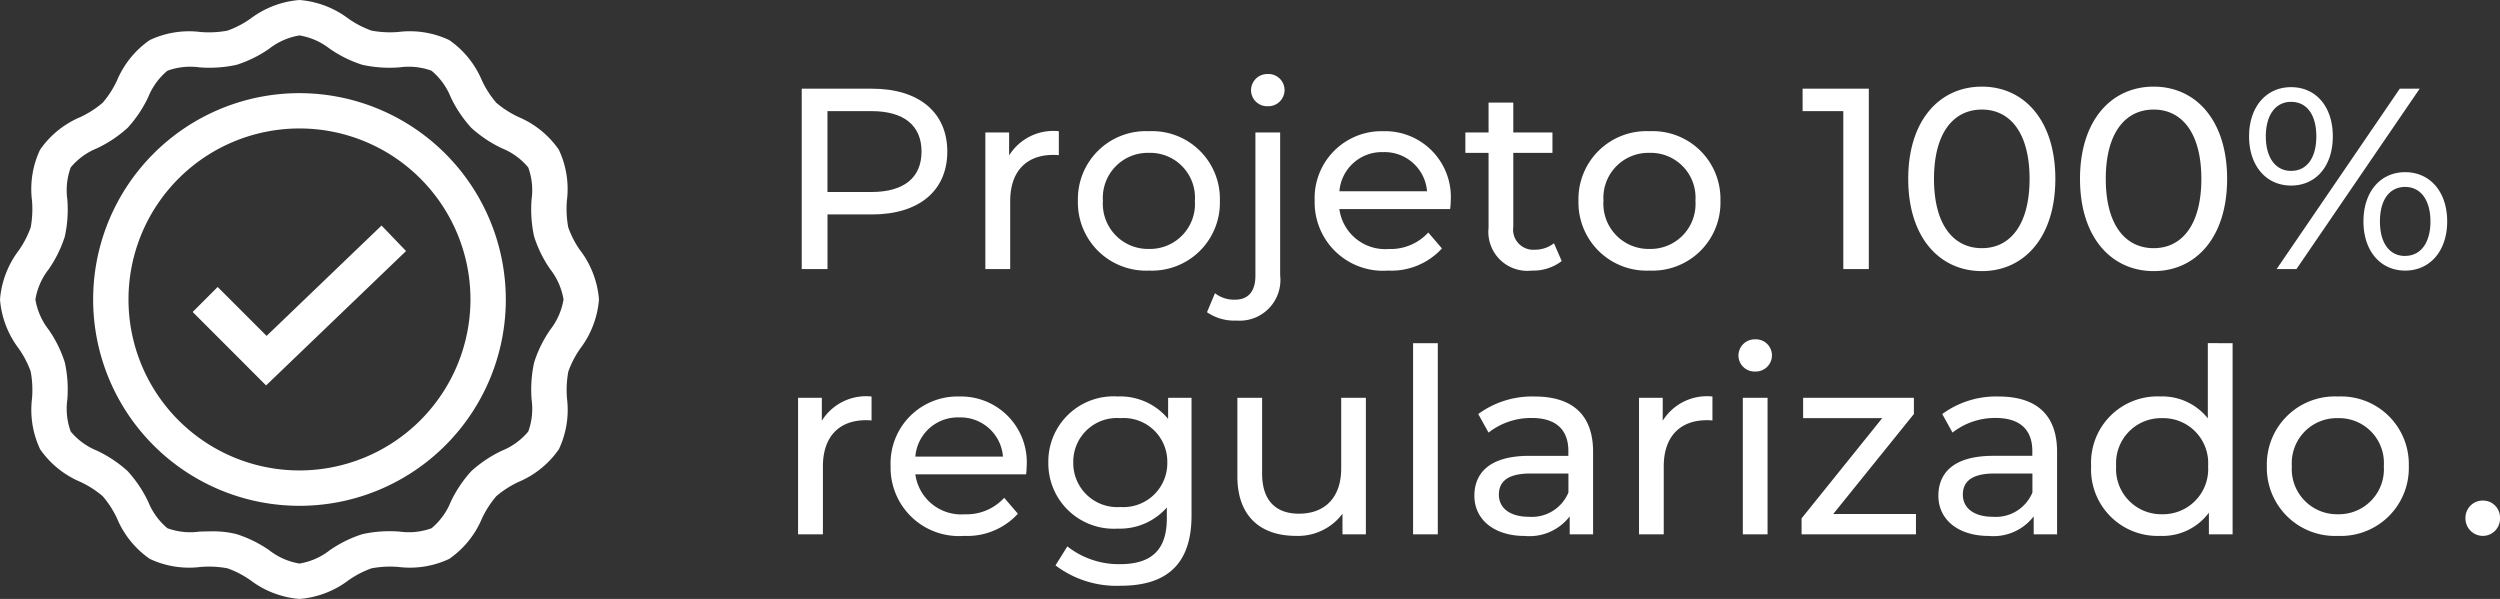
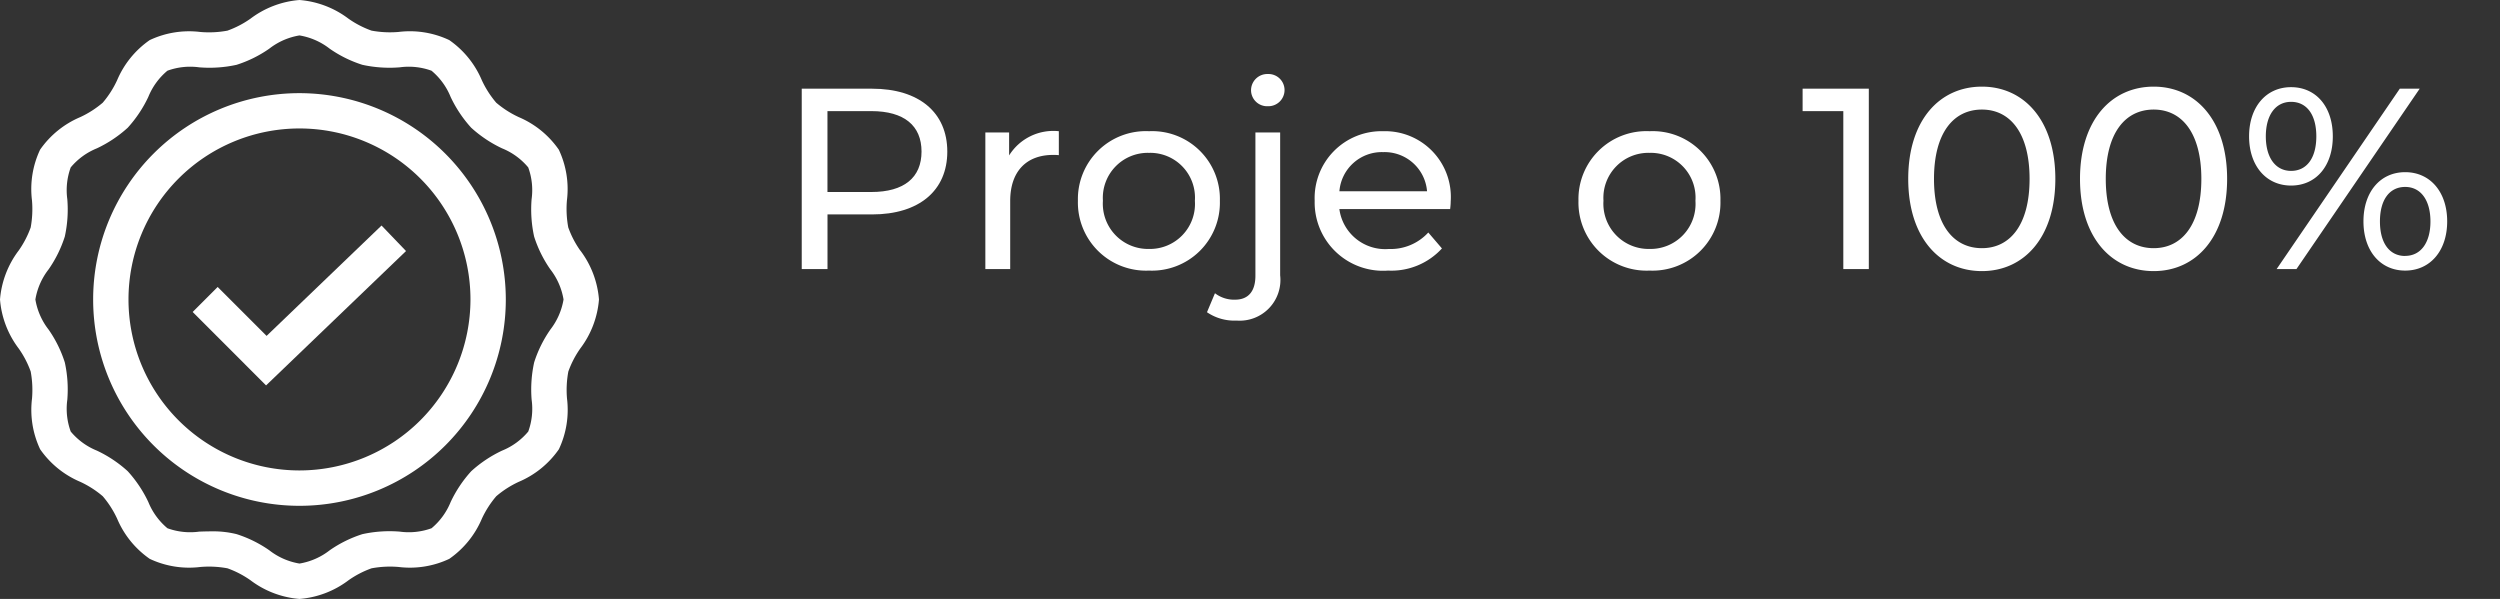
<svg xmlns="http://www.w3.org/2000/svg" width="171.063" height="40.983" viewBox="0 0 171.063 40.983">
  <rect x="0" y="0" width="171.063" height="40.983" fill="#333333" stroke="none" />
  <g id="selo-projeto-regularizado" transform="translate(-1973 -737.69)">
    <g id="Grupo_2" data-name="Grupo 2">
      <path id="Caminho_11" data-name="Caminho 11" d="M6.663-12.34H1.851V0H3.614V-3.737h3.05c3.208,0,5.147-1.622,5.147-4.3S9.872-12.34,6.663-12.34ZM6.611-5.271h-3v-5.535h3c2.256,0,3.437,1,3.437,2.768S8.867-5.271,6.611-5.271Z" transform="translate(2026.008 756.099)" fill="#fff" />
      <path id="Caminho_10" data-name="Caminho 10" d="M3.226-7.774V-9.343H1.6V0H3.3V-4.654C3.3-6.7,4.425-7.809,6.24-7.809a2.988,2.988,0,0,1,.388.018V-9.431A3.566,3.566,0,0,0,3.226-7.774Z" transform="translate(2038.823 756.099)" fill="#fff" />
      <path id="Caminho_9" data-name="Caminho 9" d="M5.606.106a4.649,4.649,0,0,0,4.848-4.777,4.635,4.635,0,0,0-4.848-4.76A4.649,4.649,0,0,0,.74-4.671,4.663,4.663,0,0,0,5.606.106Zm0-1.481a3.094,3.094,0,0,1-3.155-3.3A3.079,3.079,0,0,1,5.606-7.95,3.065,3.065,0,0,1,8.744-4.671,3.08,3.08,0,0,1,5.606-1.375Zm8.127-9.766a1.107,1.107,0,0,0,1.146-1.128,1.1,1.1,0,0,0-1.146-1.075,1.114,1.114,0,0,0-1.146,1.111A1.1,1.1,0,0,0,13.732-11.141ZM11.6,3.526a2.787,2.787,0,0,0,2.979-3.1V-9.343H12.886v9.8c0,1.075-.494,1.639-1.393,1.639a2.141,2.141,0,0,1-1.375-.441l-.546,1.3A3.323,3.323,0,0,0,11.6,3.526ZM26.248-4.619A4.5,4.5,0,0,0,21.63-9.431a4.576,4.576,0,0,0-4.689,4.76A4.677,4.677,0,0,0,21.965.106,4.69,4.69,0,0,0,25.649-1.41L24.715-2.5a3.488,3.488,0,0,1-2.7,1.128,3.164,3.164,0,0,1-3.385-2.732h7.58C26.231-4.266,26.248-4.478,26.248-4.619ZM21.63-8a2.914,2.914,0,0,1,3,2.679H18.633A2.912,2.912,0,0,1,21.63-8Z" transform="translate(2046.016 756.099)" fill="#fff" />
-       <path id="Caminho_8" data-name="Caminho 8" d="M6.328-1.763a2.131,2.131,0,0,1-1.322.441A1.377,1.377,0,0,1,3.543-2.891V-7.95H6.223V-9.343H3.543v-2.045H1.851v2.045H.264V-7.95H1.851v5.13A2.666,2.666,0,0,0,4.812.106,3.192,3.192,0,0,0,6.857-.546Z" transform="translate(2073.004 756.099)" fill="#fff" />
-       <path id="Caminho_7" data-name="Caminho 7" d="M5.606.106a4.649,4.649,0,0,0,4.848-4.777,4.635,4.635,0,0,0-4.848-4.76A4.649,4.649,0,0,0,.74-4.671,4.663,4.663,0,0,0,5.606.106Zm0-1.481a3.094,3.094,0,0,1-3.155-3.3A3.079,3.079,0,0,1,5.606-7.95,3.065,3.065,0,0,1,8.744-4.671,3.08,3.08,0,0,1,5.606-1.375ZM16.077-12.34v1.534h2.785V0h1.745V-12.34ZM28.346.141c2.873,0,5.024-2.292,5.024-6.311s-2.151-6.311-5.024-6.311c-2.891,0-5.042,2.292-5.042,6.311S25.455.141,28.346.141Zm0-1.569c-1.939,0-3.279-1.587-3.279-4.742s1.34-4.742,3.279-4.742c1.921,0,3.261,1.587,3.261,4.742S30.267-1.428,28.346-1.428ZM40.1.141c2.873,0,5.024-2.292,5.024-6.311s-2.151-6.311-5.024-6.311c-2.891,0-5.042,2.292-5.042,6.311S37.213.141,40.1.141Zm0-1.569c-1.939,0-3.279-1.587-3.279-4.742s1.34-4.742,3.279-4.742c1.921,0,3.261,1.587,3.261,4.742S42.025-1.428,40.1-1.428Zm9.4-4.284c1.71,0,2.856-1.34,2.856-3.367S51.21-12.445,49.5-12.445s-2.873,1.357-2.873,3.367S47.79-5.712,49.5-5.712ZM48.513,0H49.87L58.3-12.34H56.939ZM49.5-6.716c-1.058,0-1.728-.9-1.728-2.362s.67-2.362,1.728-2.362c1.075,0,1.728.881,1.728,2.362S50.575-6.716,49.5-6.716ZM57.309.106c1.71,0,2.873-1.357,2.873-3.367s-1.163-3.367-2.873-3.367-2.856,1.357-2.856,3.367S55.6.106,57.309.106Zm0-1c-1.075,0-1.728-.881-1.728-2.362s.652-2.362,1.728-2.362c1.058,0,1.728.9,1.728,2.362S58.367-.9,57.309-.9Z" transform="translate(2080.267 756.099)" fill="#fff" />
+       <path id="Caminho_7" data-name="Caminho 7" d="M5.606.106a4.649,4.649,0,0,0,4.848-4.777,4.635,4.635,0,0,0-4.848-4.76A4.649,4.649,0,0,0,.74-4.671,4.663,4.663,0,0,0,5.606.106Zm0-1.481a3.094,3.094,0,0,1-3.155-3.3A3.079,3.079,0,0,1,5.606-7.95,3.065,3.065,0,0,1,8.744-4.671,3.08,3.08,0,0,1,5.606-1.375ZM16.077-12.34v1.534h2.785V0h1.745V-12.34ZM28.346.141c2.873,0,5.024-2.292,5.024-6.311s-2.151-6.311-5.024-6.311c-2.891,0-5.042,2.292-5.042,6.311S25.455.141,28.346.141Zm0-1.569c-1.939,0-3.279-1.587-3.279-4.742s1.34-4.742,3.279-4.742c1.921,0,3.261,1.587,3.261,4.742S30.267-1.428,28.346-1.428ZM40.1.141c2.873,0,5.024-2.292,5.024-6.311s-2.151-6.311-5.024-6.311c-2.891,0-5.042,2.292-5.042,6.311S37.213.141,40.1.141Zm0-1.569c-1.939,0-3.279-1.587-3.279-4.742s1.34-4.742,3.279-4.742c1.921,0,3.261,1.587,3.261,4.742S42.025-1.428,40.1-1.428Zm9.4-4.284c1.71,0,2.856-1.34,2.856-3.367S51.21-12.445,49.5-12.445s-2.873,1.357-2.873,3.367S47.79-5.712,49.5-5.712ZM48.513,0H49.87L58.3-12.34H56.939M49.5-6.716c-1.058,0-1.728-.9-1.728-2.362s.67-2.362,1.728-2.362c1.075,0,1.728.881,1.728,2.362S50.575-6.716,49.5-6.716ZM57.309.106c1.71,0,2.873-1.357,2.873-3.367s-1.163-3.367-2.873-3.367-2.856,1.357-2.856,3.367S55.6.106,57.309.106Zm0-1c-1.075,0-1.728-.881-1.728-2.362s.652-2.362,1.728-2.362c1.058,0,1.728.9,1.728,2.362S58.367-.9,57.309-.9Z" transform="translate(2080.267 756.099)" fill="#fff" />
    </g>
    <g id="Grupo_1" data-name="Grupo 1" transform="translate(0 -3)">
-       <path id="Caminho_6" data-name="Caminho 6" d="M3.226-7.774V-9.343H1.6V0H3.3V-4.654C3.3-6.7,4.425-7.809,6.24-7.809a2.988,2.988,0,0,1,.388.018V-9.431A3.566,3.566,0,0,0,3.226-7.774Z" transform="translate(2026.008 777.252)" fill="#fff" />
-       <path id="Caminho_5" data-name="Caminho 5" d="M10.048-4.619A4.5,4.5,0,0,0,5.429-9.431,4.576,4.576,0,0,0,.74-4.671,4.677,4.677,0,0,0,5.764.106,4.69,4.69,0,0,0,9.449-1.41L8.514-2.5a3.488,3.488,0,0,1-2.7,1.128A3.164,3.164,0,0,1,2.433-4.107h7.58C10.03-4.266,10.048-4.478,10.048-4.619ZM5.429-8a2.914,2.914,0,0,1,3,2.679H2.433A2.912,2.912,0,0,1,5.429-8Zm14.3-1.34V-7.9a4.263,4.263,0,0,0-3.455-1.534,4.461,4.461,0,0,0-4.742,4.513,4.474,4.474,0,0,0,4.742,4.53,4.275,4.275,0,0,0,3.367-1.446v.74c0,2.115-1,3.138-3.208,3.138a5.7,5.7,0,0,1-3.6-1.216l-.811,1.3a6.917,6.917,0,0,0,4.46,1.393c3.173,0,4.848-1.5,4.848-4.795V-9.343ZM16.465-1.869a3.011,3.011,0,0,1-3.226-3.05A2.988,2.988,0,0,1,16.465-7.95a2.983,2.983,0,0,1,3.208,3.032A3.006,3.006,0,0,1,16.465-1.869ZM31.572-9.343v4.83c0,2.01-1.128,3.1-2.891,3.1-1.6,0-2.521-.917-2.521-2.75V-9.343H24.468v5.377c0,2.75,1.6,4.072,4.019,4.072A3.8,3.8,0,0,0,31.66-1.41V0h1.6V-9.343ZM36.49,0h1.692V-13.08H36.49Zm8.32-9.431a6.222,6.222,0,0,0-3.861,1.2l.705,1.269a4.725,4.725,0,0,1,2.962-1c1.675,0,2.5.829,2.5,2.256v.335H44.44c-2.785,0-3.755,1.234-3.755,2.732,0,1.622,1.34,2.75,3.455,2.75a3.468,3.468,0,0,0,3.067-1.34V0h1.6V-5.641C48.812-8.2,47.367-9.431,44.811-9.431ZM44.423-1.2c-1.287,0-2.062-.582-2.062-1.516,0-.793.476-1.446,2.151-1.446H47.12v1.3A2.709,2.709,0,0,1,44.423-1.2Zm9.149-6.575V-9.343H51.95V0h1.692V-4.654c0-2.045,1.128-3.155,2.944-3.155a2.988,2.988,0,0,1,.388.018V-9.431A3.566,3.566,0,0,0,53.572-7.774ZM59.9-11.141a1.107,1.107,0,0,0,1.146-1.128A1.1,1.1,0,0,0,59.9-13.344a1.114,1.114,0,0,0-1.146,1.111A1.1,1.1,0,0,0,59.9-11.141ZM59.054,0h1.692V-9.343H59.054Zm6.187-1.393,5.518-6.84V-9.343h-7.58V-7.95h5.412L63.073-1.093V0H70.9V-1.393ZM76.559-9.431a6.222,6.222,0,0,0-3.861,1.2L73.4-6.963a4.725,4.725,0,0,1,2.962-1c1.675,0,2.5.829,2.5,2.256v.335H76.189c-2.785,0-3.755,1.234-3.755,2.732,0,1.622,1.34,2.75,3.455,2.75a3.468,3.468,0,0,0,3.067-1.34V0h1.6V-5.641C80.56-8.2,79.115-9.431,76.559-9.431ZM76.171-1.2c-1.287,0-2.062-.582-2.062-1.516,0-.793.476-1.446,2.151-1.446h2.609v1.3A2.709,2.709,0,0,1,76.171-1.2Zm14.7-11.881v5.147a3.975,3.975,0,0,0-3.261-1.5,4.535,4.535,0,0,0-4.724,4.76A4.549,4.549,0,0,0,87.612.106a3.947,3.947,0,0,0,3.332-1.587V0h1.622V-13.08ZM87.753-1.375a3.094,3.094,0,0,1-3.155-3.3A3.079,3.079,0,0,1,87.753-7.95,3.075,3.075,0,0,1,90.89-4.671,3.09,3.09,0,0,1,87.753-1.375ZM99.775.106a4.649,4.649,0,0,0,4.848-4.777,4.635,4.635,0,0,0-4.848-4.76,4.649,4.649,0,0,0-4.865,4.76A4.663,4.663,0,0,0,99.775.106Zm0-1.481a3.094,3.094,0,0,1-3.155-3.3A3.079,3.079,0,0,1,99.775-7.95a3.065,3.065,0,0,1,3.138,3.279A3.08,3.08,0,0,1,99.775-1.375Z" transform="translate(2033.2 777.252)" fill="#fff" />
-       <path id="Caminho_4" data-name="Caminho 4" d="M2.01.106A1.175,1.175,0,0,0,3.173-1.111a1.16,1.16,0,0,0-1.163-1.2,1.178,1.178,0,0,0-1.2,1.2A1.193,1.193,0,0,0,2.01.106Z" transform="translate(2140.89 777.252)" fill="#fff" />
-     </g>
+       </g>
    <path id="Caminho_1" data-name="Caminho 1" d="M37.65,28.254a8.341,8.341,0,0,0-1.1,2.232,8.675,8.675,0,0,0-.173,2.556,4.537,4.537,0,0,1-.231,2.176,4.564,4.564,0,0,1-1.794,1.307,8.516,8.516,0,0,0-2.108,1.408,8.5,8.5,0,0,0-1.408,2.108,4.572,4.572,0,0,1-1.307,1.794,4.55,4.55,0,0,1-2.176.231,8.676,8.676,0,0,0-2.556.173,8.341,8.341,0,0,0-2.232,1.1,4.58,4.58,0,0,1-2.072.912,4.58,4.58,0,0,1-2.072-.912,8.35,8.35,0,0,0-2.231-1.1,6.605,6.605,0,0,0-1.721-.191c-.281,0-.56.009-.835.018a4.552,4.552,0,0,1-2.177-.231,4.574,4.574,0,0,1-1.307-1.794A8.544,8.544,0,0,0,8.74,37.933a8.5,8.5,0,0,0-2.108-1.408,4.552,4.552,0,0,1-1.793-1.307,4.534,4.534,0,0,1-.233-2.176,8.641,8.641,0,0,0-.172-2.556,8.368,8.368,0,0,0-1.1-2.232,4.577,4.577,0,0,1-.913-2.072,4.568,4.568,0,0,1,.913-2.072,8.383,8.383,0,0,0,1.1-2.232,8.643,8.643,0,0,0,.172-2.556,4.54,4.54,0,0,1,.233-2.177,4.551,4.551,0,0,1,1.793-1.306A8.529,8.529,0,0,0,8.74,14.43a8.511,8.511,0,0,0,1.408-2.107,4.566,4.566,0,0,1,1.307-1.794,4.551,4.551,0,0,1,2.177-.232,8.643,8.643,0,0,0,2.556-.172,8.308,8.308,0,0,0,2.231-1.1,4.572,4.572,0,0,1,2.072-.911,4.577,4.577,0,0,1,2.072.911,8.314,8.314,0,0,0,2.232,1.1,8.675,8.675,0,0,0,2.556.172,4.548,4.548,0,0,1,2.176.232,4.564,4.564,0,0,1,1.307,1.794,8.511,8.511,0,0,0,1.408,2.107,8.548,8.548,0,0,0,2.108,1.409,4.563,4.563,0,0,1,1.794,1.306,4.543,4.543,0,0,1,.231,2.177,8.678,8.678,0,0,0,.173,2.556,8.356,8.356,0,0,0,1.1,2.232,4.576,4.576,0,0,1,.912,2.072,4.584,4.584,0,0,1-.912,2.072M39.7,22.826a6.587,6.587,0,0,1-.816-1.573,6.9,6.9,0,0,1-.092-1.852,6.309,6.309,0,0,0-.555-3.468A6.356,6.356,0,0,0,35.487,13.7a6.734,6.734,0,0,1-1.533-.983,6.723,6.723,0,0,1-.983-1.533,6.358,6.358,0,0,0-2.232-2.752,6.314,6.314,0,0,0-3.467-.556,6.9,6.9,0,0,1-1.852-.091,6.609,6.609,0,0,1-1.574-.816A6.4,6.4,0,0,0,20.491,5.69a6.4,6.4,0,0,0-3.356,1.281,6.6,6.6,0,0,1-1.572.816,6.869,6.869,0,0,1-1.853.091,6.316,6.316,0,0,0-3.467.556,6.351,6.351,0,0,0-2.232,2.752,6.667,6.667,0,0,1-.983,1.533,6.734,6.734,0,0,1-1.533.983,6.362,6.362,0,0,0-2.752,2.231A6.327,6.327,0,0,0,2.188,19.4,6.944,6.944,0,0,1,2.1,21.253a6.594,6.594,0,0,1-.817,1.573A6.405,6.405,0,0,0,0,26.182a6.4,6.4,0,0,0,1.28,3.355A6.58,6.58,0,0,1,2.1,31.111a6.939,6.939,0,0,1,.091,1.852,6.323,6.323,0,0,0,.555,3.467,6.364,6.364,0,0,0,2.752,2.232,6.7,6.7,0,0,1,1.533.983,6.659,6.659,0,0,1,.983,1.532,6.348,6.348,0,0,0,2.232,2.753,6.315,6.315,0,0,0,3.467.555,6.9,6.9,0,0,1,1.853.092,6.563,6.563,0,0,1,1.572.816,6.4,6.4,0,0,0,3.356,1.28,6.4,6.4,0,0,0,3.356-1.28,6.55,6.55,0,0,1,1.573-.816,6.9,6.9,0,0,1,1.852-.092,6.314,6.314,0,0,0,3.467-.555,6.361,6.361,0,0,0,2.232-2.753,6.692,6.692,0,0,1,.983-1.532,6.7,6.7,0,0,1,1.533-.983,6.358,6.358,0,0,0,2.752-2.232,6.314,6.314,0,0,0,.556-3.467,6.866,6.866,0,0,1,.091-1.853,6.623,6.623,0,0,1,.816-1.573,6.4,6.4,0,0,0,1.28-3.355,6.4,6.4,0,0,0-1.28-3.356" transform="translate(1973 732)" fill="#fff" />
    <path id="Caminho_2" data-name="Caminho 2" d="M18.241,28.674l-3.348-3.348-1.711,1.711,5.024,5.025,9.577-9.194-1.676-1.746Z" transform="translate(1973 732)" fill="#fff" />
    <path id="Caminho_3" data-name="Caminho 3" d="M20.492,37.88a11.7,11.7,0,1,1,11.7-11.7,11.712,11.712,0,0,1-11.7,11.7m0-25.816A14.118,14.118,0,1,0,34.61,26.182,14.134,14.134,0,0,0,20.492,12.064" transform="translate(1973 732)" fill="#fff" />
  </g>
</svg>